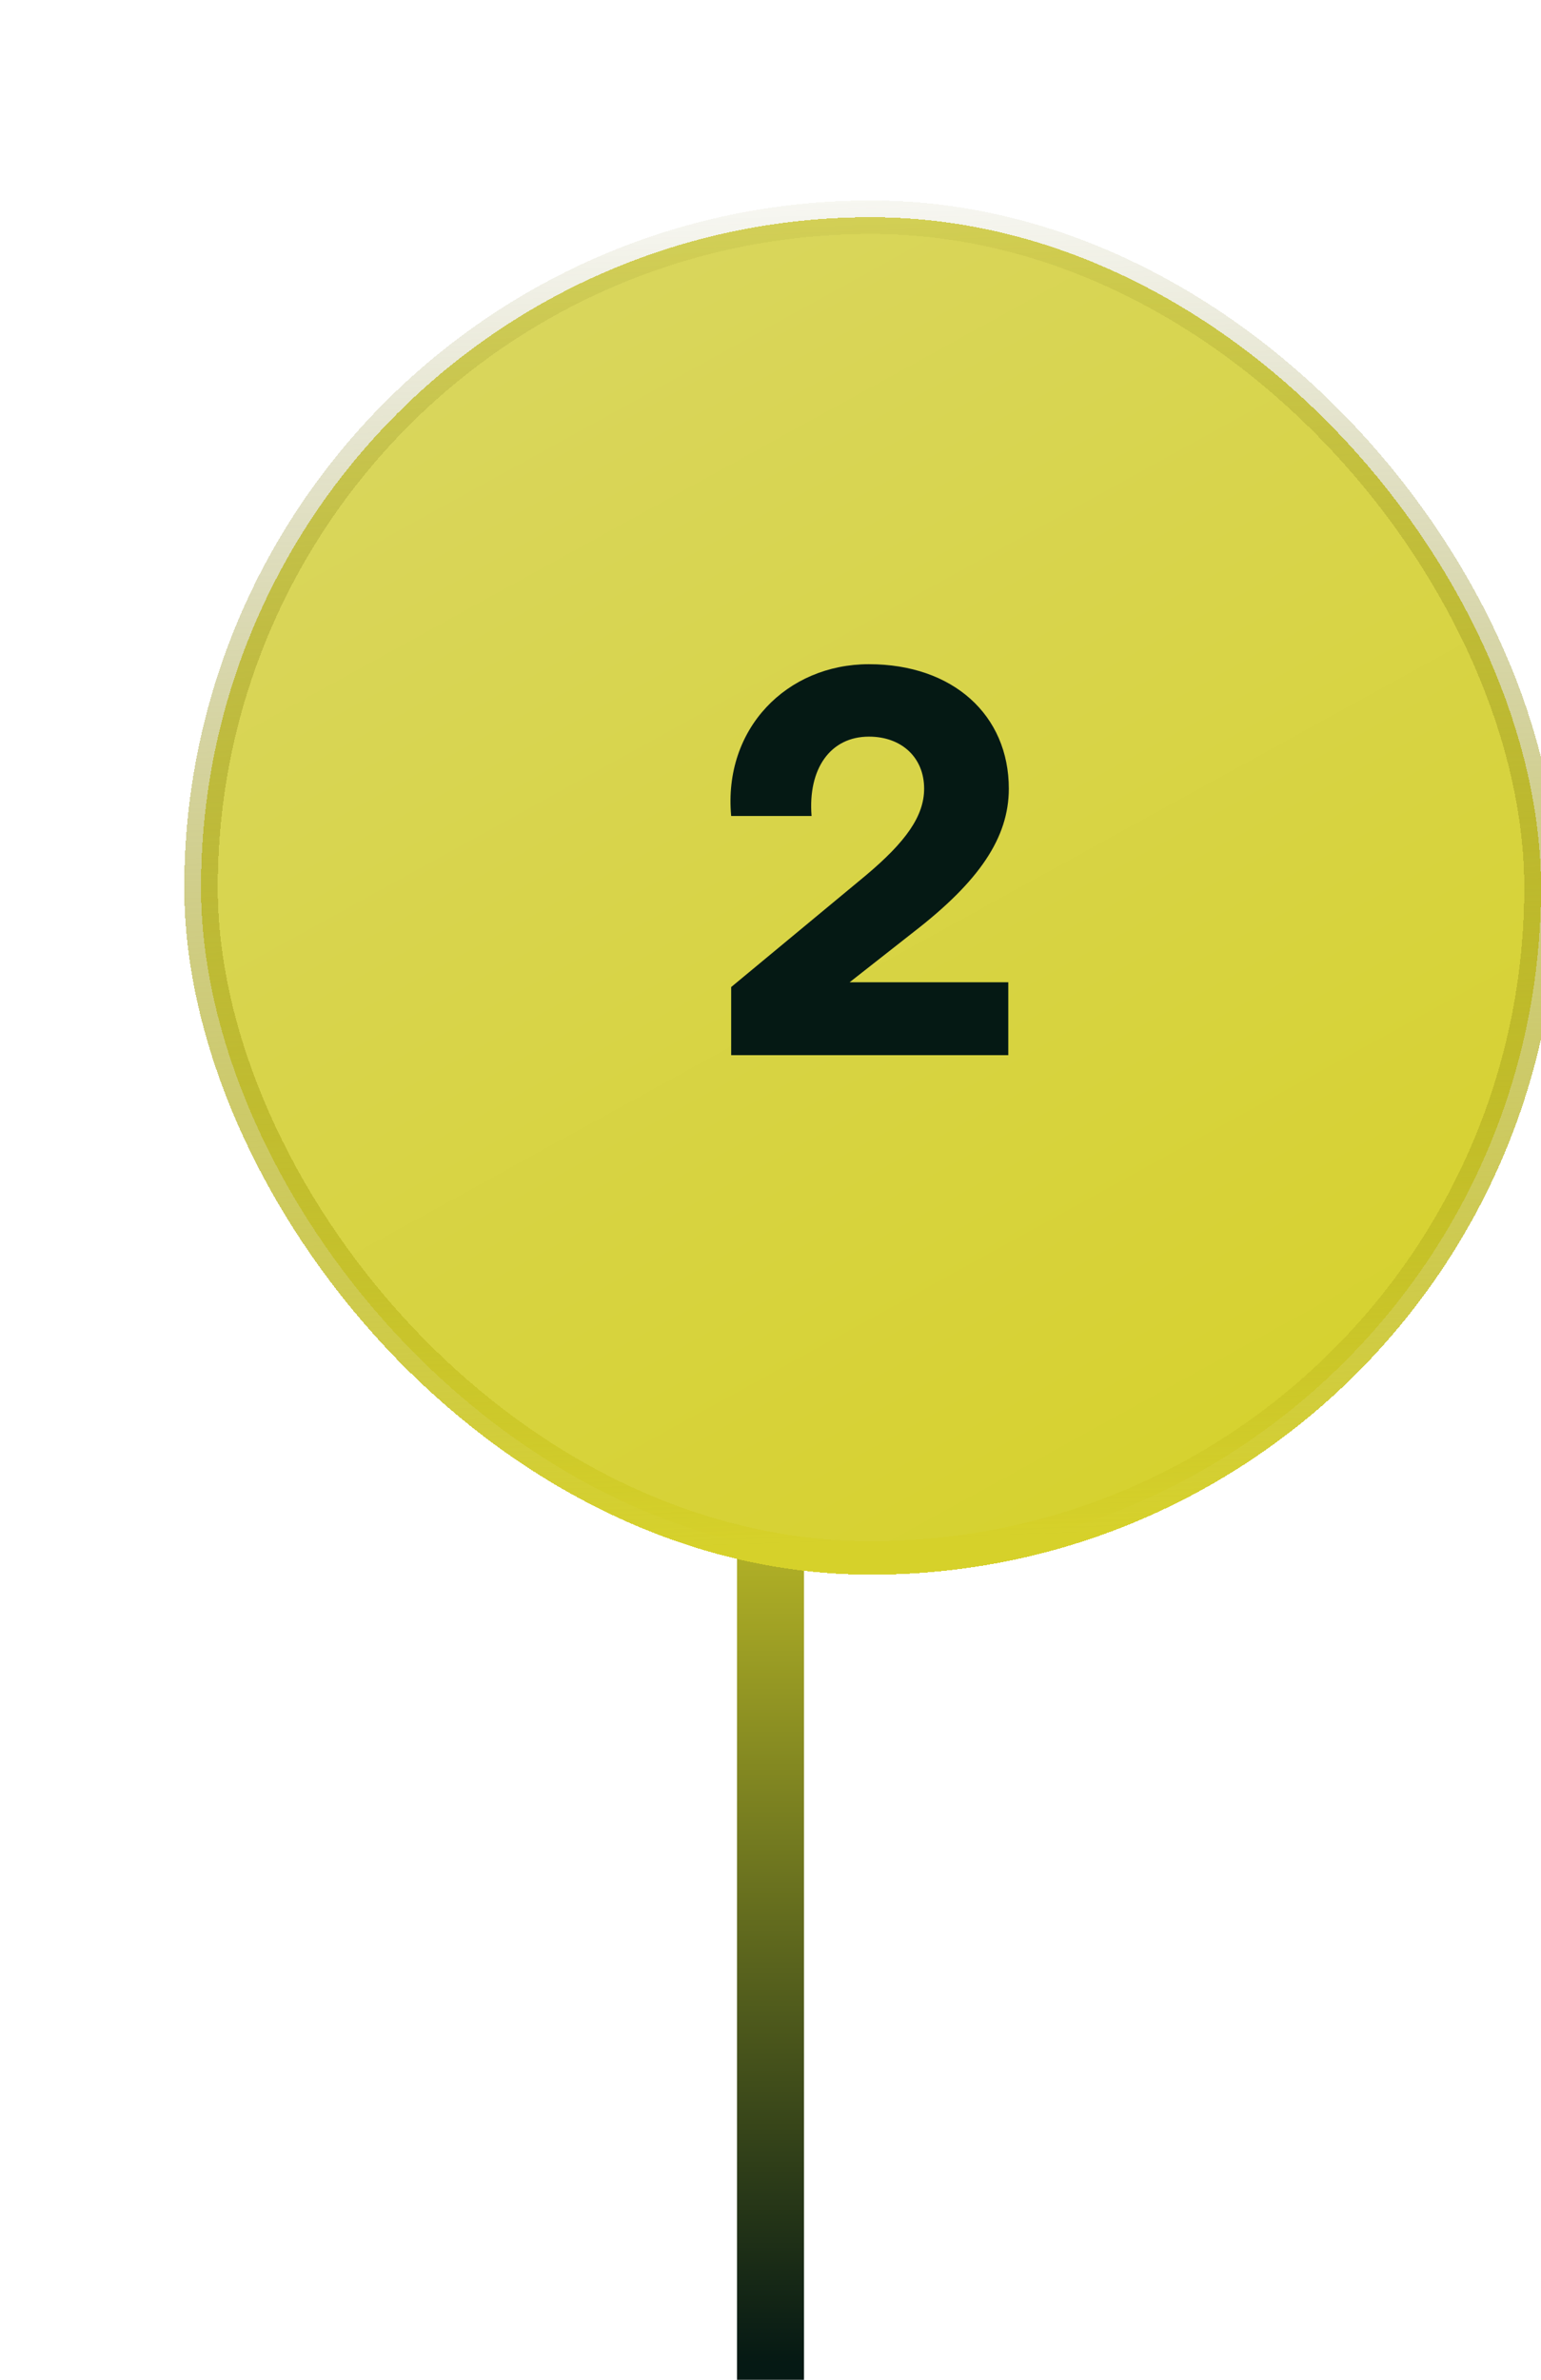
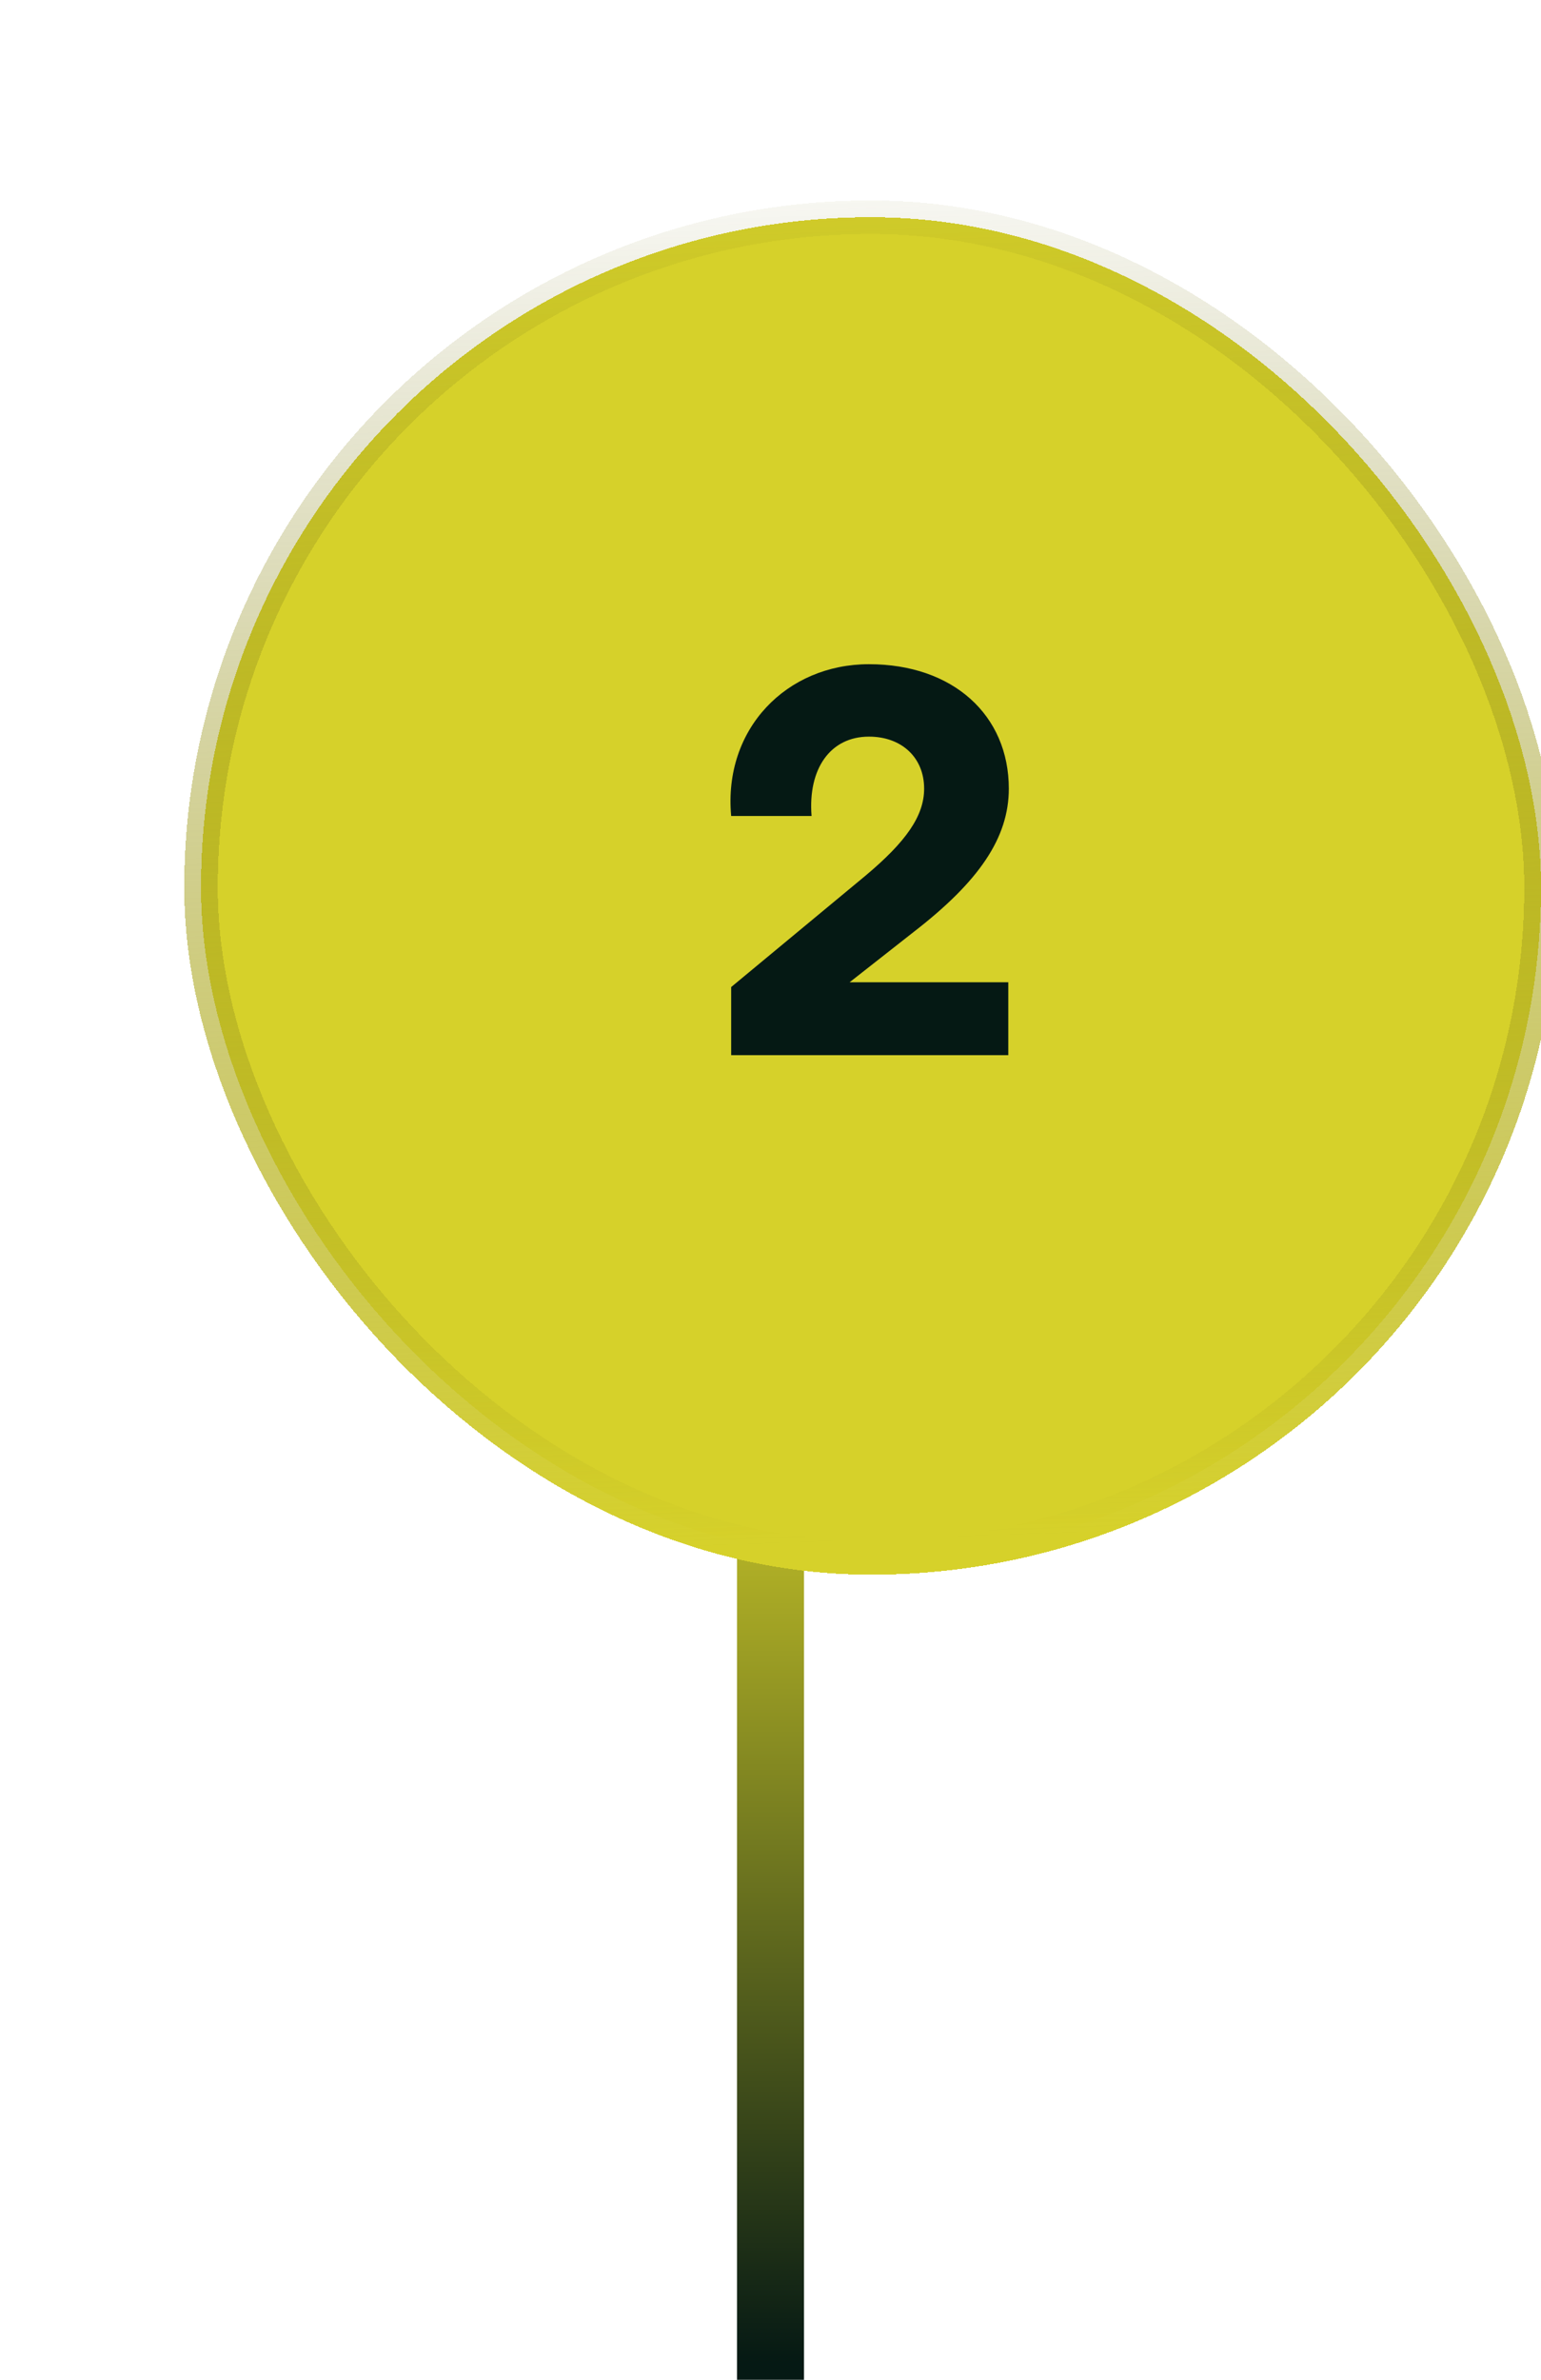
<svg xmlns="http://www.w3.org/2000/svg" width="46" height="71" viewBox="0 0 46 71" fill="none">
  <rect x="22" y="71.002" width="30" height="2" transform="rotate(-90 22 71.002)" fill="url(#paint0_linear_4537_206701)" />
  <g filter="url(#filter0_di_4537_206701)">
    <rect x="3" y="2.48" width="40" height="40" rx="20" fill="black" fill-opacity="0.5" shape-rendering="crispEdges" />
    <rect x="3" y="2.48" width="40" height="40" rx="20" fill="#D6D12A" shape-rendering="crispEdges" />
-     <rect x="3" y="2.48" width="40" height="40" rx="20" fill="url(#paint1_linear_4537_206701)" shape-rendering="crispEdges" />
    <rect x="3" y="2.48" width="40" height="40" rx="20" stroke="url(#paint2_linear_4537_206701)" shape-rendering="crispEdges" />
    <path d="M18.826 27.48V25.448L22.842 22.12C24.042 21.113 24.586 20.345 24.586 19.529C24.586 18.601 23.914 17.977 22.938 17.977C21.786 17.977 21.114 18.936 21.226 20.345H18.826C18.586 17.736 20.49 15.816 22.938 15.816C25.45 15.816 27.114 17.337 27.114 19.529C27.114 21 26.218 22.297 24.298 23.785L22.362 25.305H27.098V27.48H18.826Z" fill="#051914" />
  </g>
  <defs>
    <filter id="filter0_di_4537_206701" x="0.5" y="0.98" width="46" height="45" filterUnits="userSpaceOnUse" color-interpolation-filters="sRGB">
      <feFlood flood-opacity="0" result="BackgroundImageFix" />
      <feColorMatrix in="SourceAlpha" type="matrix" values="0 0 0 0 0 0 0 0 0 0 0 0 0 0 0 0 0 0 127 0" result="hardAlpha" />
      <feOffset dy="1" />
      <feGaussianBlur stdDeviation="1" />
      <feComposite in2="hardAlpha" operator="out" />
      <feColorMatrix type="matrix" values="0 0 0 0 0.063 0 0 0 0 0.094 0 0 0 0 0.157 0 0 0 0.05 0" />
      <feBlend mode="normal" in2="BackgroundImageFix" result="effect1_dropShadow_4537_206701" />
      <feBlend mode="normal" in="SourceGraphic" in2="BackgroundImageFix" result="shape" />
      <feColorMatrix in="SourceAlpha" type="matrix" values="0 0 0 0 0 0 0 0 0 0 0 0 0 0 0 0 0 0 127 0" result="hardAlpha" />
      <feOffset dx="3" dy="3" />
      <feGaussianBlur stdDeviation="5" />
      <feComposite in2="hardAlpha" operator="arithmetic" k2="-1" k3="1" />
      <feColorMatrix type="matrix" values="0 0 0 0 1 0 0 0 0 1 0 0 0 0 1 0 0 0 0.2 0" />
      <feBlend mode="normal" in2="shape" result="effect2_innerShadow_4537_206701" />
      <feBlend mode="normal" in="effect2_innerShadow_4537_206701" in2="effect1_dropShadow_4537_206701" result="effect2_innerShadow_4537_206701" />
    </filter>
    <linearGradient id="paint0_linear_4537_206701" x1="52" y1="72.002" x2="22.5" y2="72.002" gradientUnits="userSpaceOnUse">
      <stop stop-color="#D6D12A" />
      <stop offset="1" stop-color="#051914" />
    </linearGradient>
    <linearGradient id="paint1_linear_4537_206701" x1="16" y1="2.718" x2="38" y2="42.718" gradientUnits="userSpaceOnUse">
      <stop stop-color="#D9D65D" />
      <stop offset="1" stop-color="#D6D12A" />
    </linearGradient>
    <linearGradient id="paint2_linear_4537_206701" x1="23" y1="42.002" x2="21.5" y2="-0.498" gradientUnits="userSpaceOnUse">
      <stop stop-color="#D6D12A" />
      <stop offset="1" stop-color="#706D16" stop-opacity="0" />
    </linearGradient>
  </defs>
</svg>